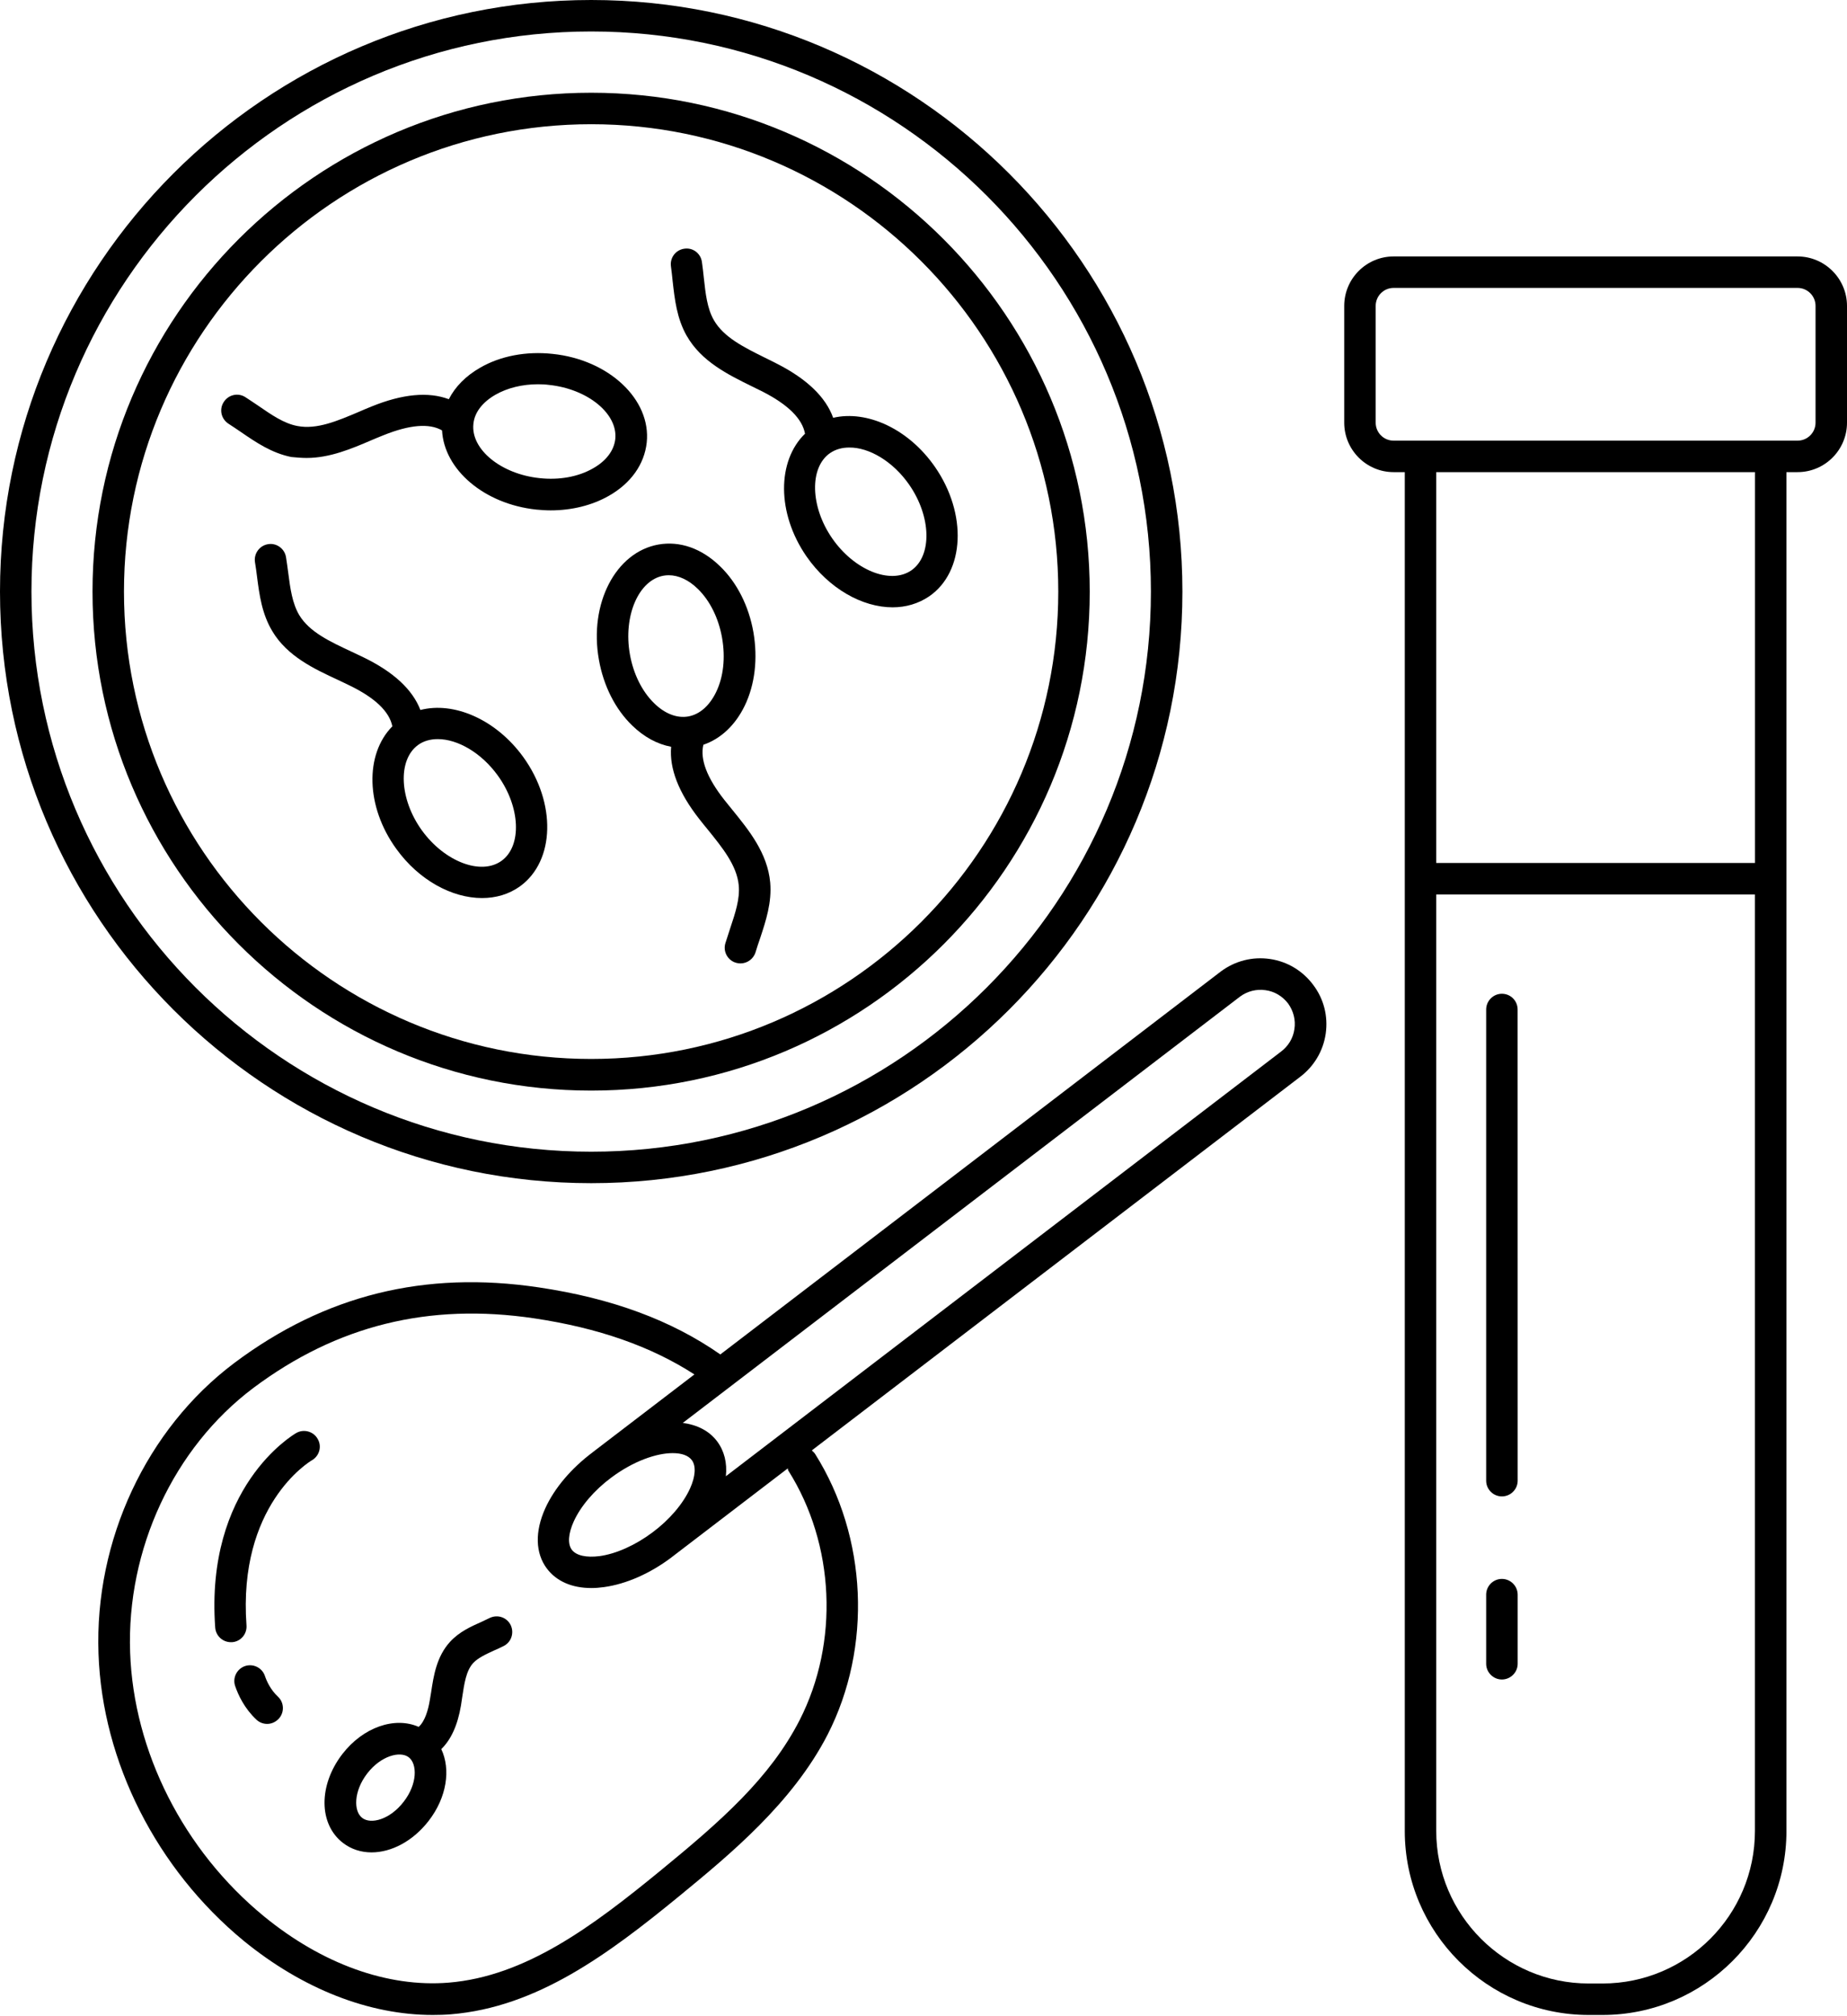
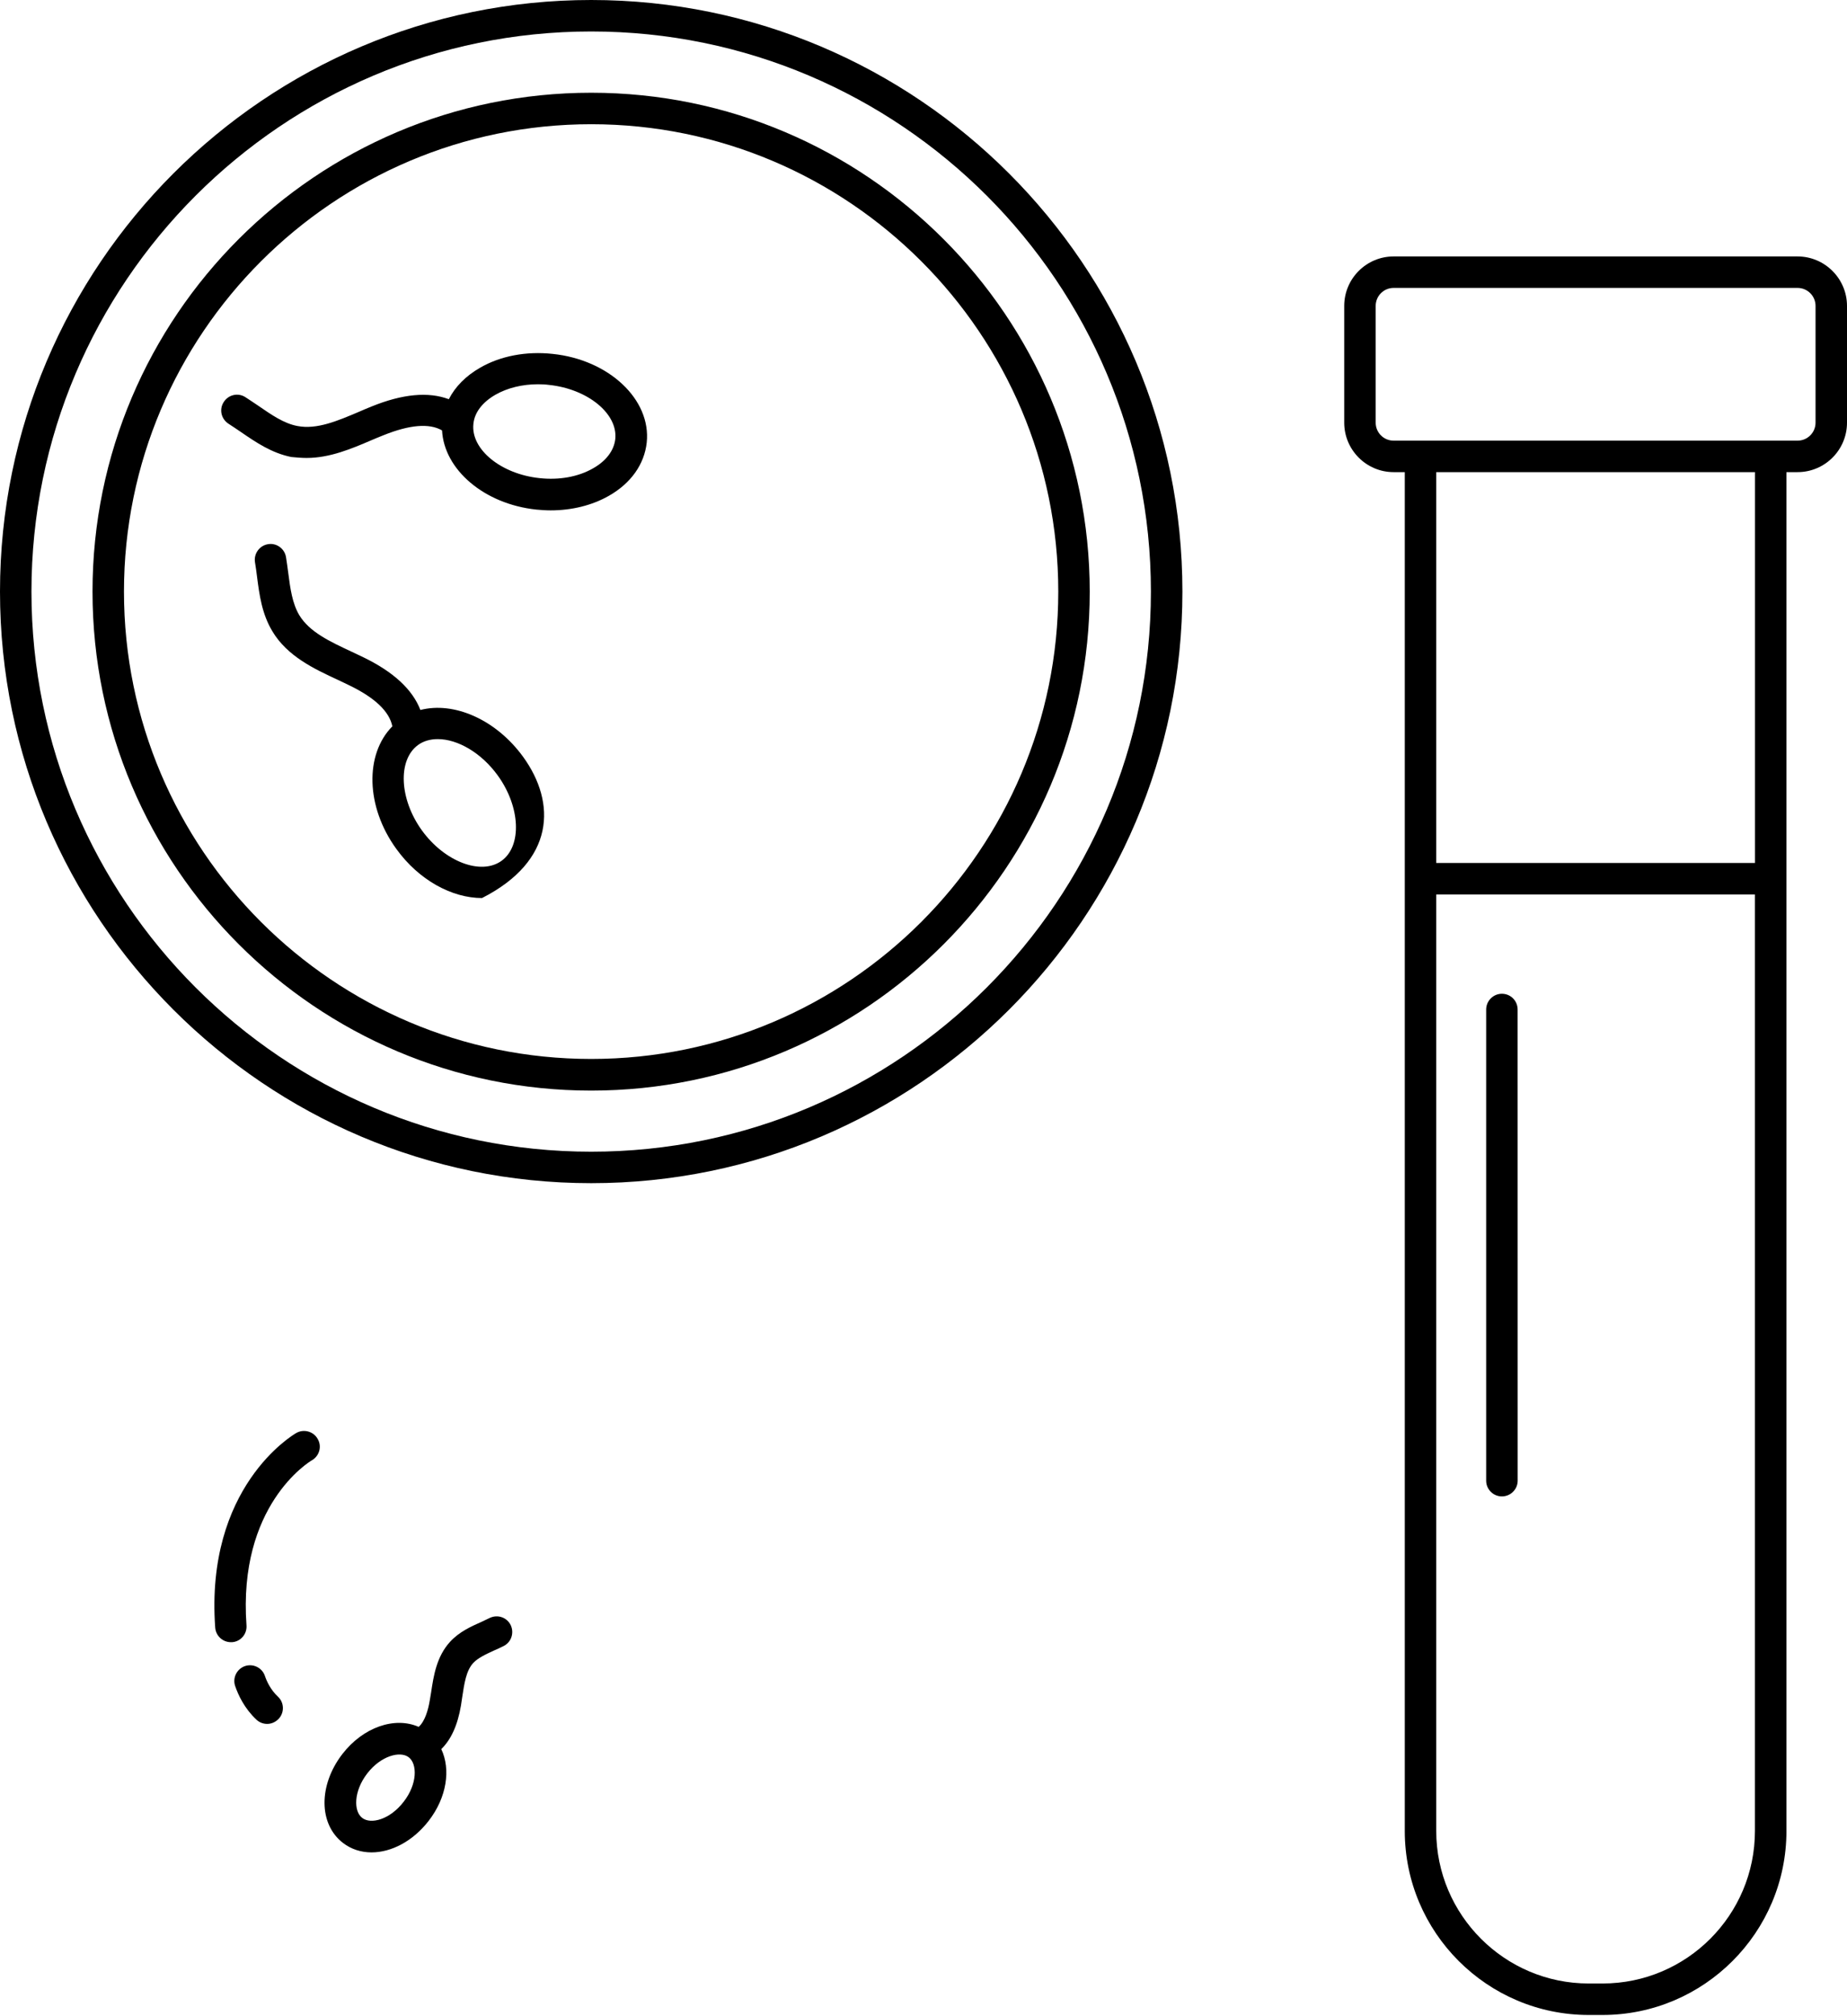
<svg xmlns="http://www.w3.org/2000/svg" width="33" height="36" viewBox="0 0 33 36" fill="none">
  <path d="M10.563 21.126C16.387 21.126 21.126 16.387 21.126 10.563C21.126 4.739 16.387 0 10.563 0C4.739 0 0 4.739 0 10.563C0 16.387 4.739 21.126 10.563 21.126ZM10.563 0.562C16.078 0.562 20.563 5.049 20.563 10.563C20.563 16.078 16.077 20.564 10.563 20.564C5.048 20.564 0.562 16.078 0.562 10.563C0.562 5.049 5.048 0.562 10.563 0.562Z" fill="black" />
  <path d="M10.563 19.473C15.476 19.473 19.47 15.476 19.47 10.566C19.47 5.656 15.473 1.656 10.563 1.656C5.652 1.656 1.653 5.65 1.653 10.563C1.653 15.476 5.65 19.473 10.563 19.473ZM10.563 2.218C15.164 2.218 18.908 5.962 18.908 10.563C18.908 15.165 15.164 18.908 10.563 18.908C5.962 18.908 2.215 15.167 2.215 10.563C2.215 5.962 5.962 2.218 10.563 2.218Z" fill="black" />
-   <path d="M10.7 11.777C10.782 12.244 10.993 12.663 11.296 12.955C11.507 13.16 11.743 13.287 11.991 13.334C11.957 13.722 12.125 14.155 12.496 14.627C12.544 14.689 12.595 14.751 12.646 14.813C12.912 15.142 13.165 15.454 13.199 15.808C13.222 16.05 13.137 16.303 13.047 16.573C13.017 16.663 12.988 16.752 12.96 16.842C12.915 16.991 13.002 17.149 13.151 17.191C13.177 17.199 13.205 17.202 13.23 17.202C13.351 17.202 13.463 17.123 13.5 17C13.525 16.915 13.553 16.834 13.582 16.75C13.685 16.438 13.792 16.114 13.761 15.757C13.713 15.232 13.379 14.822 13.084 14.459C13.036 14.4 12.988 14.341 12.941 14.282C12.631 13.888 12.505 13.557 12.567 13.298C12.879 13.191 13.137 12.949 13.306 12.601C13.489 12.222 13.542 11.758 13.461 11.288C13.379 10.822 13.168 10.403 12.865 10.111C12.539 9.793 12.148 9.655 11.763 9.723C10.998 9.86 10.523 10.779 10.7 11.777L10.7 11.777ZM11.856 10.279C11.886 10.274 11.917 10.271 11.948 10.271C12.123 10.271 12.305 10.355 12.468 10.515C12.685 10.726 12.839 11.038 12.901 11.389C12.963 11.741 12.927 12.086 12.794 12.359C12.676 12.601 12.502 12.755 12.3 12.792C12.097 12.829 11.878 12.744 11.687 12.556C11.471 12.345 11.316 12.033 11.254 11.682C11.133 10.999 11.409 10.358 11.856 10.279L11.856 10.279Z" fill="black" />
  <path d="M8.75 28.889C8.702 28.912 8.654 28.934 8.607 28.957C8.418 29.041 8.208 29.134 8.042 29.314C7.8 29.578 7.747 29.921 7.702 30.222L7.679 30.359C7.651 30.531 7.592 30.736 7.48 30.834C7.055 30.646 6.487 30.837 6.114 31.323C5.689 31.877 5.692 32.571 6.128 32.906C6.277 33.021 6.454 33.075 6.639 33.075C6.993 33.075 7.378 32.875 7.659 32.512C7.983 32.094 8.056 31.593 7.884 31.231C8.059 31.062 8.177 30.803 8.236 30.452L8.258 30.306C8.295 30.061 8.328 29.831 8.455 29.693C8.542 29.601 8.683 29.536 8.832 29.468C8.888 29.443 8.941 29.421 8.995 29.392C9.135 29.325 9.191 29.156 9.124 29.016C9.056 28.878 8.89 28.822 8.75 28.889L8.75 28.889ZM7.213 32.17C6.968 32.49 6.625 32.58 6.471 32.459C6.316 32.341 6.316 31.984 6.561 31.666C6.805 31.349 7.151 31.259 7.303 31.377C7.457 31.495 7.46 31.852 7.213 32.17Z" fill="black" />
-   <path d="M12.269 5.995C12.53 6.454 13.005 6.687 13.427 6.895C13.497 6.929 13.565 6.962 13.632 6.996C14.085 7.229 14.335 7.479 14.383 7.744C13.882 8.23 13.877 9.163 14.408 9.933C14.81 10.512 15.408 10.844 15.948 10.844C16.184 10.844 16.409 10.779 16.603 10.647C17.238 10.209 17.283 9.174 16.707 8.34C16.235 7.657 15.49 7.319 14.886 7.46C14.754 7.092 14.419 6.768 13.885 6.496C13.815 6.459 13.744 6.425 13.671 6.389C13.292 6.201 12.932 6.024 12.755 5.717C12.634 5.506 12.606 5.242 12.575 4.961C12.564 4.866 12.556 4.773 12.541 4.677C12.519 4.523 12.378 4.416 12.224 4.441C12.069 4.464 11.965 4.607 11.988 4.759C11.999 4.846 12.01 4.933 12.018 5.02C12.055 5.346 12.092 5.684 12.269 5.996L12.269 5.995ZM16.246 8.657C16.64 9.225 16.656 9.925 16.283 10.184C15.909 10.442 15.262 10.181 14.869 9.613C14.475 9.045 14.459 8.345 14.832 8.089C14.931 8.022 15.046 7.991 15.172 7.991C15.527 7.986 15.957 8.239 16.246 8.657V8.657Z" fill="black" />
-   <path d="M6.038 12.14C6.108 12.174 6.175 12.204 6.243 12.238C6.701 12.46 6.957 12.705 7.01 12.969C6.518 13.466 6.532 14.4 7.08 15.156C7.485 15.718 8.078 16.035 8.612 16.035C8.86 16.035 9.093 15.968 9.292 15.825C9.916 15.372 9.942 14.338 9.349 13.517C8.862 12.845 8.109 12.522 7.511 12.677C7.37 12.311 7.03 11.996 6.49 11.735C6.42 11.701 6.347 11.668 6.277 11.634C5.892 11.454 5.529 11.285 5.346 10.982C5.223 10.774 5.186 10.51 5.15 10.229C5.138 10.133 5.124 10.04 5.11 9.947C5.085 9.796 4.939 9.689 4.787 9.717C4.635 9.742 4.531 9.888 4.556 10.04C4.571 10.127 4.582 10.214 4.593 10.302C4.635 10.627 4.68 10.962 4.866 11.271C5.132 11.718 5.613 11.943 6.038 12.14L6.038 12.14ZM7.822 13.197C8.174 13.197 8.598 13.438 8.893 13.846C9.298 14.405 9.329 15.102 8.963 15.369C8.595 15.636 7.943 15.386 7.538 14.827C7.134 14.268 7.103 13.57 7.468 13.303C7.567 13.23 7.69 13.197 7.822 13.197V13.197Z" fill="black" />
+   <path d="M6.038 12.14C6.108 12.174 6.175 12.204 6.243 12.238C6.701 12.46 6.957 12.705 7.01 12.969C6.518 13.466 6.532 14.4 7.08 15.156C7.485 15.718 8.078 16.035 8.612 16.035C9.916 15.372 9.942 14.338 9.349 13.517C8.862 12.845 8.109 12.522 7.511 12.677C7.37 12.311 7.03 11.996 6.49 11.735C6.42 11.701 6.347 11.668 6.277 11.634C5.892 11.454 5.529 11.285 5.346 10.982C5.223 10.774 5.186 10.51 5.15 10.229C5.138 10.133 5.124 10.04 5.11 9.947C5.085 9.796 4.939 9.689 4.787 9.717C4.635 9.742 4.531 9.888 4.556 10.04C4.571 10.127 4.582 10.214 4.593 10.302C4.635 10.627 4.68 10.962 4.866 11.271C5.132 11.718 5.613 11.943 6.038 12.14L6.038 12.14ZM7.822 13.197C8.174 13.197 8.598 13.438 8.893 13.846C9.298 14.405 9.329 15.102 8.963 15.369C8.595 15.636 7.943 15.386 7.538 14.827C7.134 14.268 7.103 13.57 7.468 13.303C7.567 13.23 7.69 13.197 7.822 13.197V13.197Z" fill="black" />
  <path d="M5.478 8.177C5.894 8.177 6.285 8.011 6.639 7.859C6.709 7.828 6.78 7.8 6.85 7.772C7.316 7.584 7.668 7.553 7.898 7.685C7.935 8.385 8.649 9 9.582 9.099C9.669 9.107 9.753 9.113 9.838 9.113C10.217 9.113 10.58 9.023 10.877 8.854C11.274 8.629 11.513 8.289 11.555 7.901C11.636 7.134 10.88 6.423 9.874 6.319C9.405 6.268 8.941 6.355 8.578 6.566C8.323 6.712 8.134 6.903 8.019 7.128C7.654 6.991 7.193 7.033 6.639 7.258C6.566 7.286 6.493 7.319 6.42 7.35C6.029 7.516 5.661 7.674 5.312 7.606C5.073 7.561 4.854 7.409 4.621 7.249C4.542 7.196 4.463 7.142 4.385 7.092C4.253 7.007 4.081 7.047 3.997 7.179C3.912 7.311 3.952 7.482 4.084 7.567C4.157 7.615 4.23 7.662 4.303 7.713C4.573 7.898 4.854 8.09 5.205 8.16C5.293 8.168 5.385 8.177 5.478 8.177L5.478 8.177ZM8.854 7.047C9.067 6.926 9.332 6.861 9.613 6.861C9.677 6.861 9.745 6.864 9.812 6.873C10.501 6.946 11.041 7.387 10.993 7.84C10.97 8.045 10.83 8.23 10.597 8.362C10.332 8.514 9.992 8.576 9.638 8.537C8.95 8.464 8.41 8.022 8.458 7.57C8.477 7.367 8.618 7.182 8.854 7.047L8.854 7.047Z" fill="black" />
  <path d="M32.117 4.579H24.899C24.413 4.579 24.017 4.975 24.017 5.462V7.547C24.017 8.034 24.413 8.43 24.899 8.43H25.099V32.693C25.099 34.505 26.574 35.978 28.385 35.978H28.632C30.445 35.978 31.918 34.503 31.918 32.693V8.43H32.117C32.604 8.43 33 8.034 33 7.547V5.462C33 4.976 32.603 4.579 32.117 4.579L32.117 4.579ZM28.632 35.416H28.385C26.884 35.416 25.661 34.193 25.661 32.692V15.971H31.355V32.693C31.355 34.194 30.136 35.416 28.632 35.416L28.632 35.416ZM31.356 15.409H25.661V8.43H31.356V15.409ZM32.438 7.547C32.438 7.724 32.294 7.868 32.117 7.868H31.637L25.38 7.868H24.899C24.722 7.868 24.579 7.724 24.579 7.547V5.462C24.579 5.285 24.722 5.141 24.899 5.141H32.117C32.294 5.141 32.438 5.285 32.438 5.462L32.438 7.547Z" fill="black" />
-   <path d="M26.834 28.192C26.68 28.192 26.553 28.318 26.553 28.473V29.707C26.553 29.861 26.68 29.988 26.834 29.988C26.989 29.988 27.116 29.861 27.116 29.707V28.473C27.115 28.318 26.989 28.192 26.834 28.192Z" fill="black" />
  <path d="M26.834 17.744C26.68 17.744 26.553 17.871 26.553 18.026V26.438C26.553 26.593 26.68 26.719 26.834 26.719C26.989 26.719 27.116 26.593 27.116 26.438L27.115 18.026C27.115 17.868 26.989 17.744 26.834 17.744Z" fill="black" />
  <path d="M5.293 25.587C5.225 25.626 3.665 26.556 3.845 29.061C3.856 29.21 3.98 29.322 4.126 29.322H4.146C4.301 29.311 4.416 29.176 4.404 29.021C4.25 26.885 5.515 26.107 5.574 26.073C5.709 25.994 5.754 25.823 5.675 25.691C5.599 25.556 5.425 25.511 5.293 25.587V25.587Z" fill="black" />
  <path d="M4.733 29.924C4.683 29.777 4.522 29.699 4.376 29.749C4.23 29.8 4.151 29.96 4.202 30.106C4.258 30.269 4.368 30.505 4.581 30.705C4.635 30.756 4.705 30.781 4.773 30.781C4.848 30.781 4.921 30.75 4.978 30.691C5.085 30.578 5.079 30.399 4.966 30.295C4.837 30.174 4.767 30.025 4.733 29.924H4.733Z" fill="black" />
-   <path d="M22.689 17.123C22.377 17.078 22.067 17.157 21.814 17.345L12.87 24.184C11.996 23.574 10.934 23.181 9.627 22.987C7.586 22.683 5.804 23.124 4.183 24.339C2.617 25.516 1.687 27.504 1.76 29.527C1.827 31.461 2.8 33.375 4.354 34.654C5.408 35.514 6.594 35.978 7.732 35.978C7.839 35.978 7.949 35.975 8.056 35.966C9.596 35.84 10.869 34.893 12.143 33.85C13.039 33.114 14.158 32.194 14.787 30.972C15.586 29.409 15.496 27.441 14.563 25.96C14.546 25.935 14.526 25.918 14.504 25.898L23.225 19.231C23.476 19.043 23.641 18.767 23.686 18.458C23.731 18.146 23.653 17.837 23.464 17.587C23.276 17.334 23.001 17.168 22.689 17.123L22.689 17.123ZM14.085 26.258C14.917 27.576 14.995 29.325 14.287 30.713C13.756 31.75 12.879 32.518 11.788 33.411C10.585 34.395 9.391 35.289 8.014 35.401C6.926 35.489 5.754 35.067 4.714 34.215C3.28 33.038 2.387 31.278 2.325 29.504C2.26 27.661 3.103 25.853 4.523 24.785C6.018 23.666 7.66 23.259 9.548 23.54C10.692 23.711 11.631 24.04 12.407 24.541L10.591 25.929L10.588 25.932C10.206 26.218 9.905 26.573 9.742 26.932C9.554 27.348 9.565 27.731 9.77 28.006C9.942 28.234 10.217 28.355 10.566 28.355C10.639 28.355 10.715 28.349 10.793 28.338C11.187 28.284 11.614 28.096 11.996 27.809L11.999 27.806L14.076 26.218C14.076 26.236 14.079 26.247 14.085 26.258L14.085 26.258ZM12.328 26.579C12.204 26.851 11.96 27.138 11.656 27.363C11.353 27.59 11.007 27.745 10.712 27.785C10.476 27.815 10.296 27.776 10.217 27.672C10.139 27.568 10.153 27.383 10.251 27.166C10.375 26.893 10.619 26.607 10.923 26.382C11.319 26.087 11.729 25.946 12.019 25.946C12.179 25.946 12.3 25.988 12.362 26.073C12.438 26.177 12.427 26.362 12.328 26.579V26.579ZM23.127 18.374C23.105 18.537 23.017 18.681 22.885 18.779L12.969 26.359C12.994 26.12 12.941 25.907 12.812 25.735C12.671 25.547 12.454 25.44 12.199 25.407L22.155 17.795C22.287 17.697 22.45 17.657 22.61 17.68C22.773 17.702 22.916 17.789 23.015 17.919C23.11 18.051 23.152 18.214 23.127 18.374L23.127 18.374Z" fill="black" />
</svg>